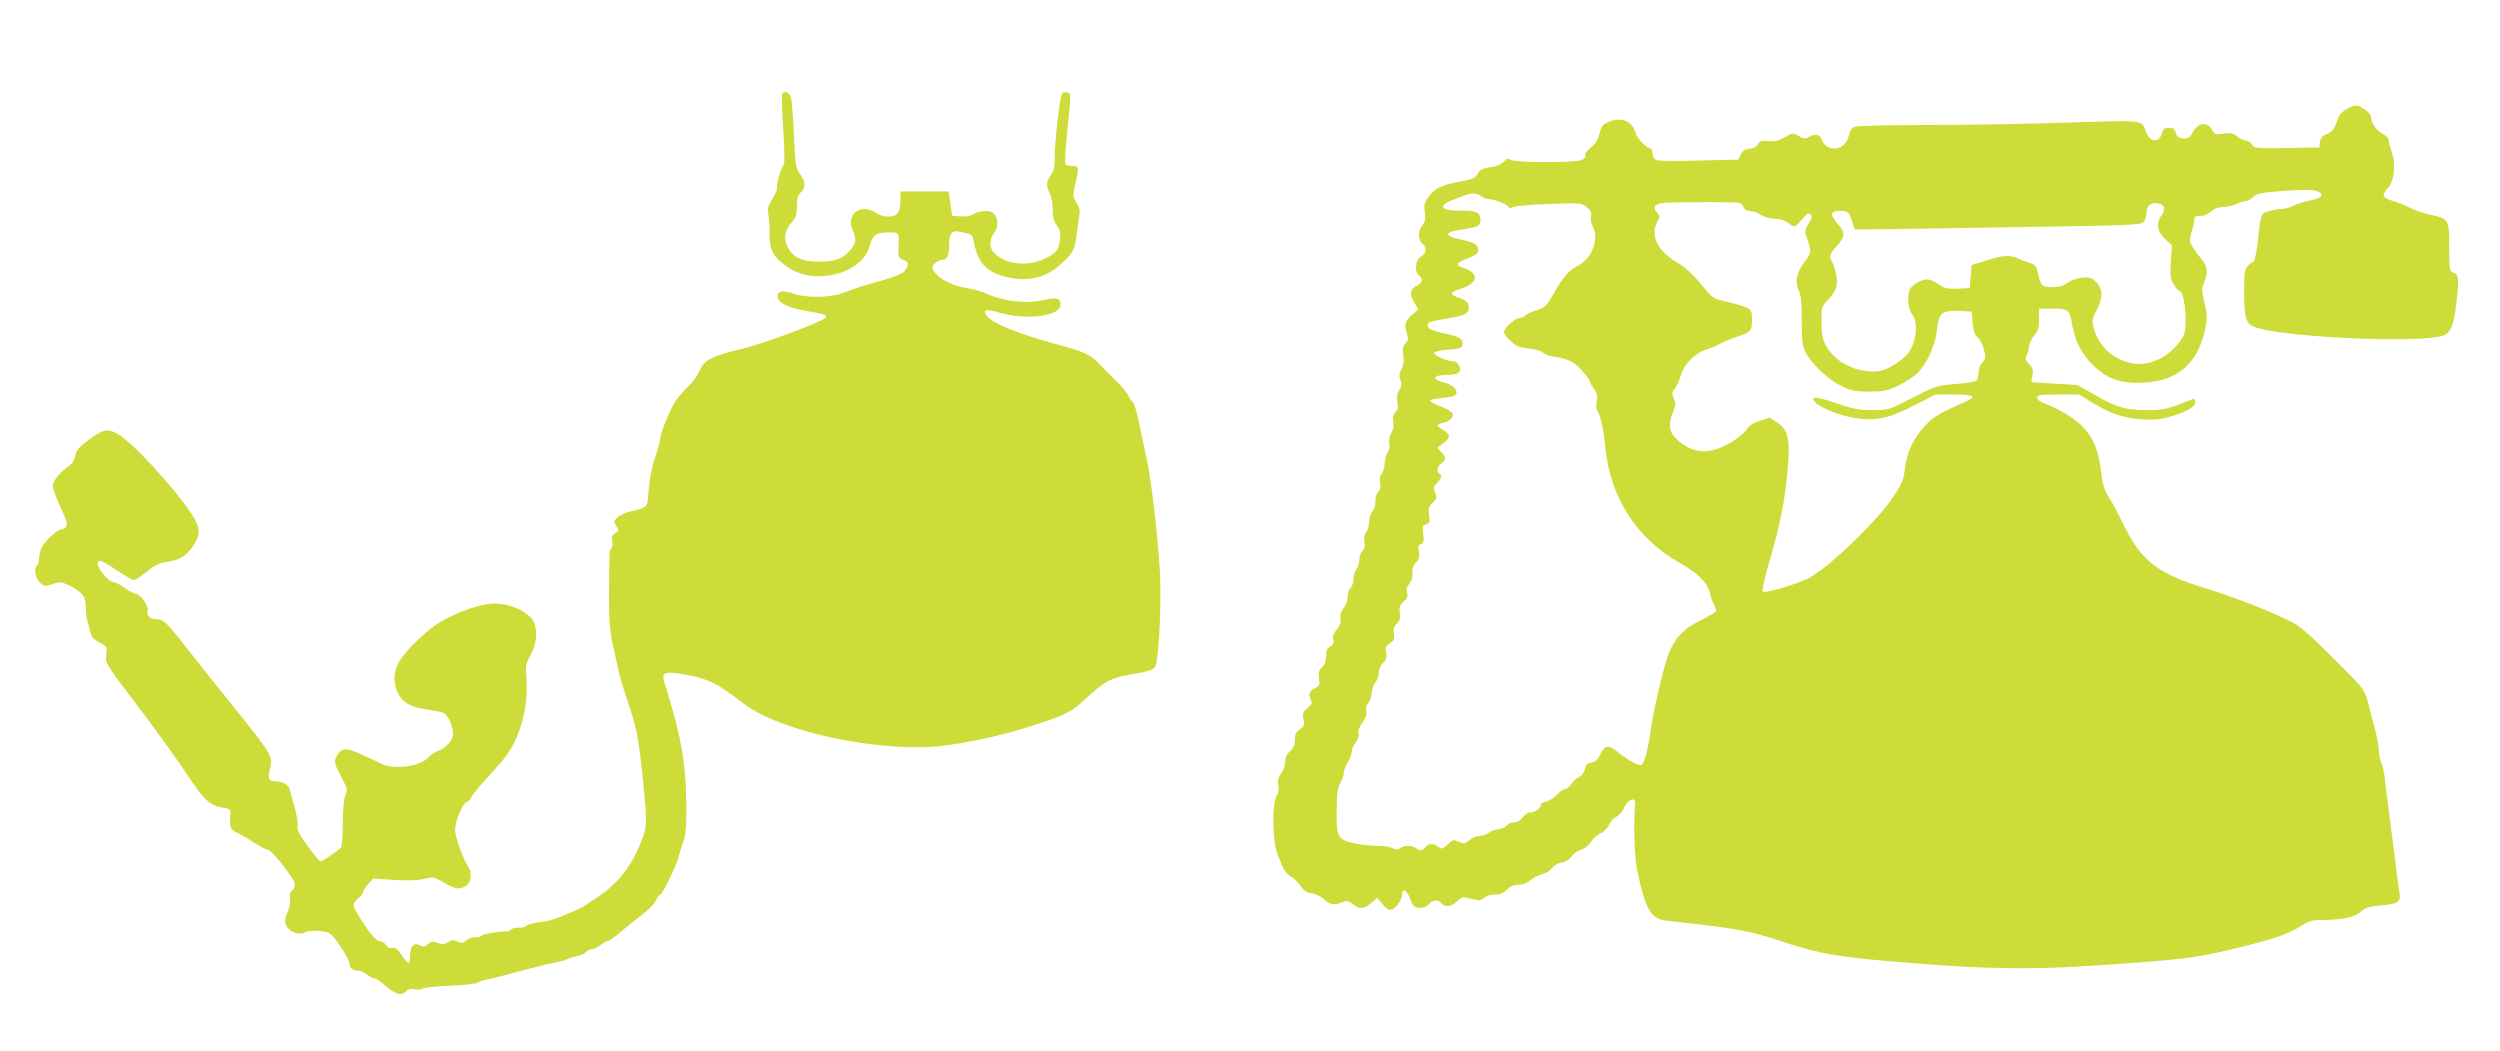
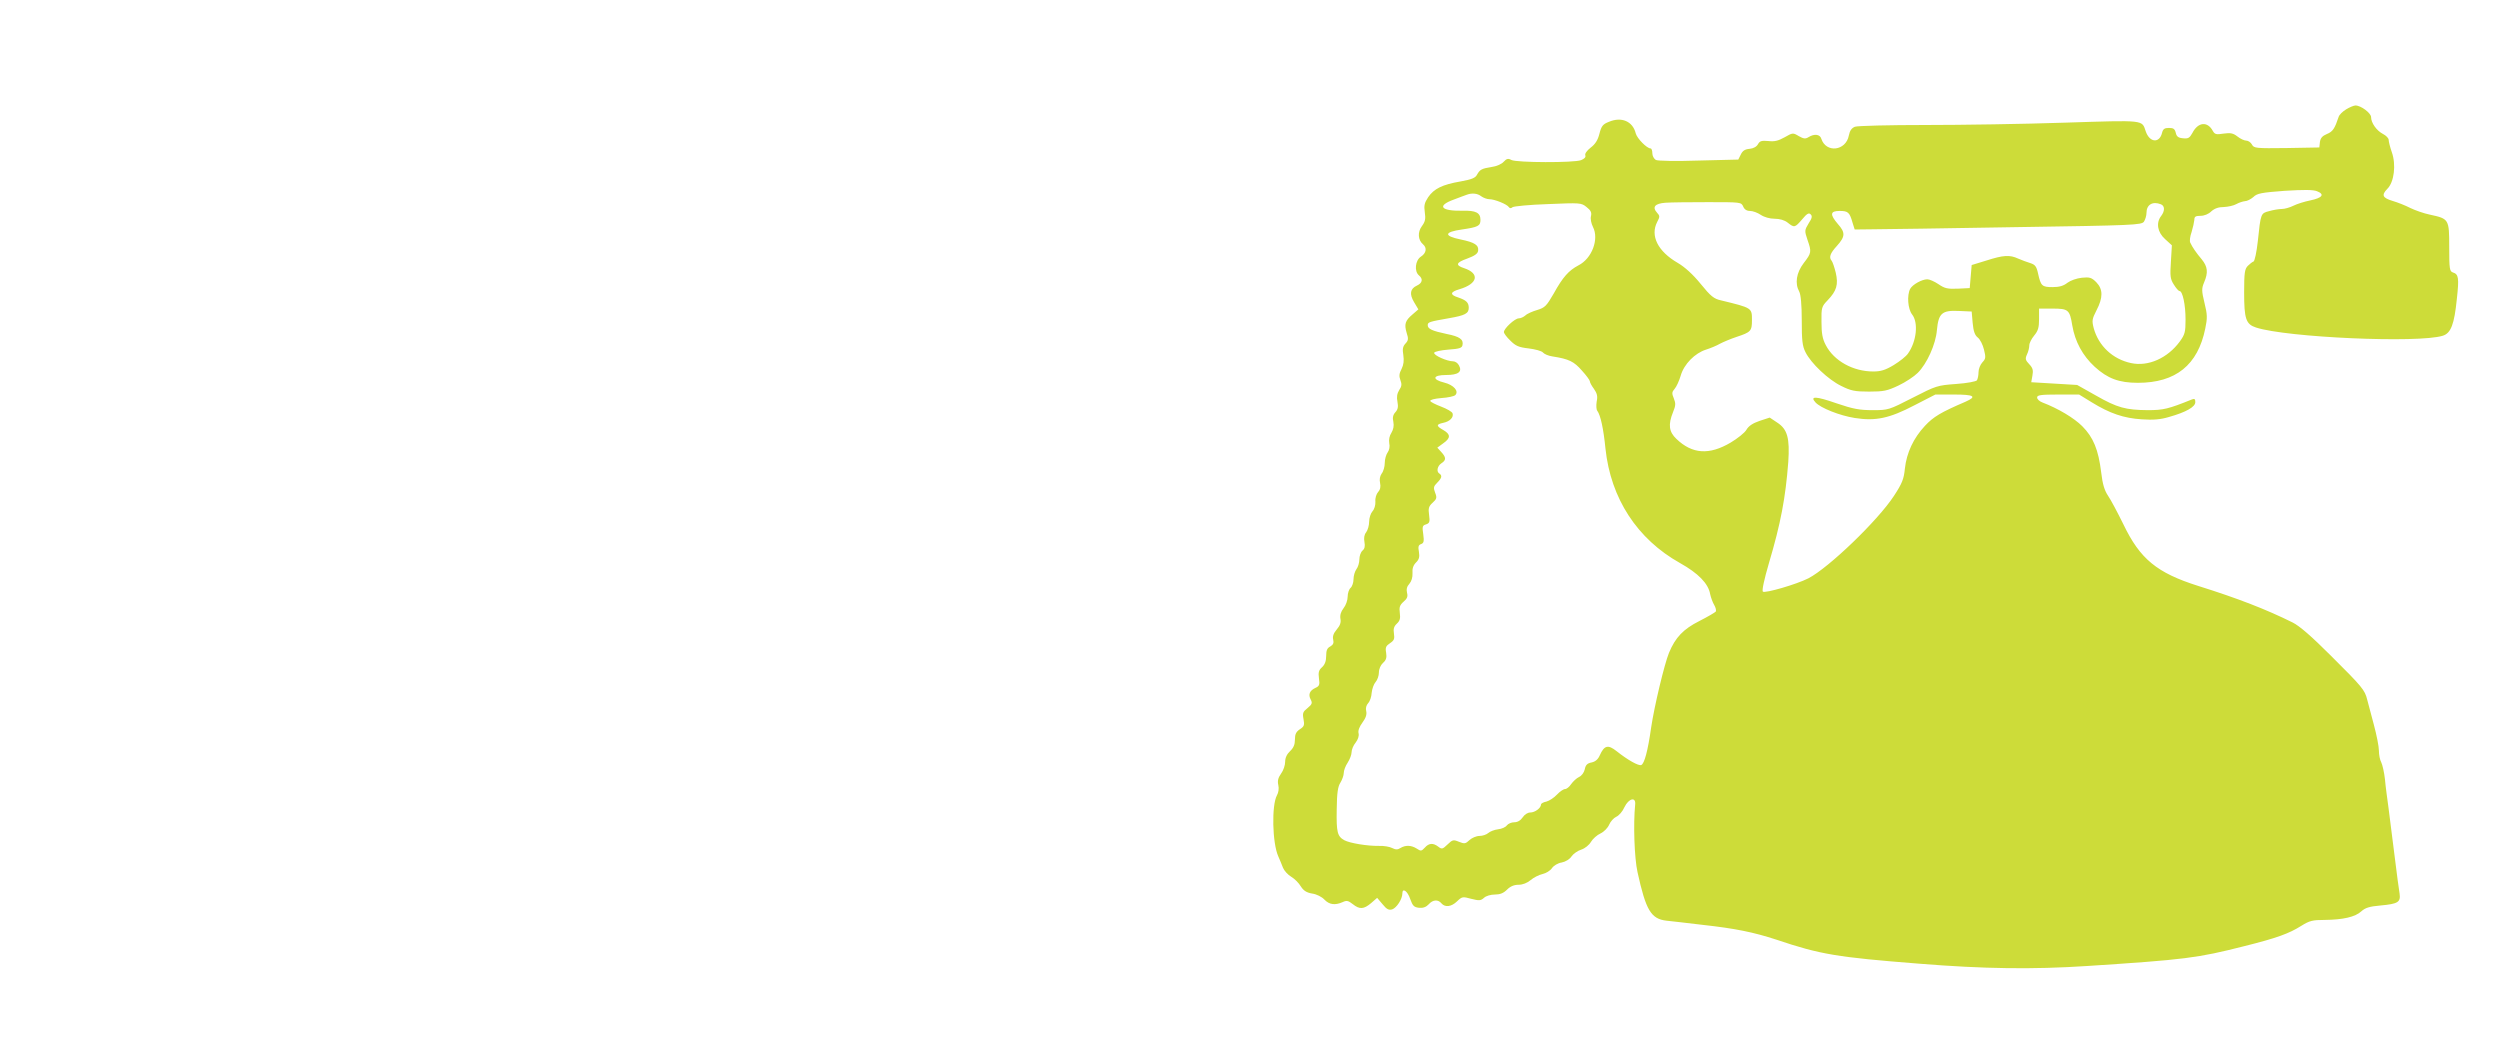
<svg xmlns="http://www.w3.org/2000/svg" version="1.0" width="1280pt" height="538pt" viewBox="0 0 1280 538" preserveAspectRatio="xMidYMid meet">
  <g transform="translate(0,538) scale(0.1,-0.1)" fill="#cddc39" stroke="none">
-     <path d="M4005 4900 c-3 -6 -1 -87 5 -181 7 -101 8 -175 3 -182 -15 -19 -38 -100 -35 -119 2 -9 -9 -35 -24 -57 -21 -33 -25 -47 -20 -78 4 -21 7 -66 6 -100 -1 -71 14 -108 61 -147 71 -60 151 -81 251 -65 104 17 184 78 202 154 12 50 33 65 93 65 58 0 57 3 53 -77 -2 -48 0 -54 24 -63 30 -11 32 -26 8 -57 -11 -14 -49 -30 -112 -48 -99 -27 -121 -34 -207 -66 -67 -24 -187 -25 -252 -2 -56 20 -84 13 -79 -19 4 -31 60 -57 158 -72 84 -14 100 -20 84 -35 -21 -21 -317 -131 -417 -155 -160 -38 -202 -59 -222 -109 -9 -22 -35 -60 -58 -82 -23 -23 -52 -56 -64 -72 -26 -35 -83 -172 -83 -200 0 -10 -12 -54 -27 -98 -15 -47 -29 -115 -32 -165 -7 -94 0 -86 -99 -110 -24 -6 -52 -20 -63 -31 -18 -18 -18 -21 -3 -43 14 -23 14 -25 -6 -36 -17 -9 -20 -17 -15 -37 3 -14 1 -30 -4 -37 -6 -7 -11 -26 -11 -42 -4 -352 -3 -363 25 -489 9 -38 20 -90 25 -115 6 -24 28 -96 50 -160 39 -117 49 -167 69 -355 22 -211 24 -260 8 -306 -49 -144 -122 -244 -231 -318 -22 -14 -51 -34 -65 -43 -14 -10 -37 -22 -51 -28 -14 -6 -34 -14 -45 -19 -43 -19 -89 -35 -109 -38 -65 -8 -97 -16 -102 -24 -3 -5 -20 -9 -39 -9 -19 0 -37 -4 -40 -10 -3 -5 -16 -10 -28 -9 -40 0 -117 -14 -123 -22 -3 -5 -18 -9 -34 -9 -16 0 -36 -7 -45 -16 -13 -14 -21 -15 -42 -5 -20 9 -30 9 -48 -3 -18 -12 -29 -13 -53 -4 -26 10 -34 9 -51 -6 -16 -14 -23 -15 -41 -6 -31 16 -50 -3 -50 -51 0 -22 -4 -39 -9 -39 -4 0 -21 18 -35 41 -21 31 -32 40 -47 36 -13 -3 -24 2 -32 14 -6 10 -19 19 -28 19 -8 0 -25 10 -36 22 -35 39 -103 146 -103 163 0 8 11 25 25 37 14 12 25 27 25 33 0 7 12 25 26 40 l25 27 105 -7 c70 -5 121 -3 154 5 47 11 52 11 103 -19 61 -35 83 -38 115 -15 26 18 30 68 8 99 -25 37 -66 151 -66 186 0 45 39 137 61 144 10 3 21 15 24 26 4 11 47 63 97 116 66 71 100 116 124 167 46 99 67 210 60 312 -6 74 -5 84 19 127 38 67 40 154 5 192 -41 45 -116 75 -188 75 -67 0 -185 -40 -280 -96 -61 -35 -167 -137 -203 -193 -34 -52 -38 -113 -13 -167 24 -51 64 -74 146 -86 40 -5 81 -14 91 -20 23 -12 47 -67 47 -106 0 -31 -40 -75 -79 -87 -13 -4 -35 -19 -48 -34 -44 -46 -179 -64 -241 -31 -20 10 -68 33 -107 50 -77 35 -102 31 -124 -18 -11 -22 -8 -34 24 -95 33 -63 36 -72 24 -96 -8 -16 -13 -68 -14 -141 0 -63 -4 -120 -8 -127 -9 -14 -95 -73 -106 -73 -5 0 -34 35 -65 78 -43 58 -56 83 -52 102 3 14 -4 54 -14 90 -10 36 -21 78 -25 93 -6 29 -36 47 -80 47 -30 0 -36 17 -22 68 15 58 6 73 -178 302 -87 107 -201 252 -256 321 -99 127 -112 139 -154 139 -29 0 -46 20 -39 46 6 23 -39 84 -62 84 -8 0 -33 14 -56 30 -22 17 -49 30 -59 30 -21 0 -79 67 -79 92 0 28 19 22 98 -32 41 -28 80 -50 87 -50 7 0 37 20 67 43 40 33 65 45 101 50 64 9 98 28 131 75 44 64 44 97 -1 167 -91 140 -313 379 -385 416 -50 26 -70 21 -146 -35 -49 -36 -62 -52 -67 -80 -4 -20 -17 -41 -29 -50 -46 -30 -86 -78 -86 -103 0 -14 18 -63 40 -110 31 -66 37 -89 29 -99 -6 -8 -17 -14 -25 -14 -19 0 -82 -58 -100 -91 -7 -15 -14 -41 -14 -58 0 -16 -5 -33 -10 -36 -17 -11 -11 -60 10 -83 24 -25 31 -26 77 -10 31 11 39 10 90 -16 59 -32 73 -53 73 -115 0 -21 4 -51 9 -67 5 -16 12 -41 15 -56 4 -19 19 -34 46 -48 39 -20 39 -21 34 -63 -6 -42 -5 -43 161 -262 92 -121 205 -277 251 -348 88 -133 117 -161 186 -172 38 -7 39 -8 37 -44 -3 -61 0 -68 35 -85 19 -9 59 -32 88 -51 29 -19 60 -35 69 -35 20 0 139 -152 139 -178 0 -11 -7 -25 -15 -32 -11 -9 -14 -22 -10 -40 3 -14 -1 -42 -10 -63 -21 -50 -19 -73 7 -97 23 -21 58 -26 86 -11 9 5 41 6 70 4 53 -6 54 -6 103 -76 27 -39 49 -80 49 -92 0 -23 17 -35 48 -35 9 0 28 -9 42 -20 14 -11 31 -20 38 -20 8 0 34 -18 59 -40 48 -42 82 -50 103 -25 9 11 22 14 42 10 16 -4 34 -2 41 3 7 6 70 12 140 15 70 3 133 10 140 15 7 5 26 12 42 15 17 3 66 15 110 27 44 12 97 26 118 31 20 5 56 14 80 20 23 5 56 13 72 16 17 3 35 9 40 13 6 4 26 10 46 14 21 4 42 13 49 21 7 8 20 15 30 15 9 0 29 9 43 20 14 11 30 20 35 20 6 0 30 16 54 35 23 20 55 46 70 58 15 12 47 38 72 57 24 19 50 47 56 63 7 15 16 27 21 27 11 0 85 153 94 195 4 17 14 50 23 75 13 34 17 77 16 180 -2 227 -25 357 -114 642 -14 46 5 52 110 34 106 -19 158 -43 261 -121 85 -65 120 -84 227 -126 240 -92 590 -143 816 -119 139 16 312 53 461 101 180 57 211 73 282 140 97 90 128 107 227 125 129 22 133 24 140 81 15 107 22 333 14 457 -12 195 -46 479 -70 581 -11 49 -28 130 -38 179 -10 50 -24 94 -32 100 -8 6 -18 21 -22 32 -4 12 -32 46 -64 76 -31 30 -70 69 -86 87 -40 45 -81 63 -237 104 -159 43 -297 98 -329 132 -36 38 -17 46 58 24 138 -40 312 -18 312 41 0 34 -21 39 -90 23 -81 -19 -198 -7 -280 30 -30 14 -80 28 -110 32 -65 9 -138 44 -163 80 -18 25 -18 27 -1 46 9 10 27 19 39 19 26 0 35 22 35 86 0 45 15 65 46 59 75 -15 72 -12 83 -67 21 -96 62 -139 155 -164 112 -30 211 -8 288 64 62 57 70 73 79 142 4 30 10 74 14 97 6 33 3 48 -13 75 -20 32 -20 37 -7 93 21 88 20 95 -14 95 -17 0 -32 4 -36 9 -3 6 -1 59 5 118 25 260 24 242 6 249 -10 4 -22 2 -27 -3 -12 -12 -39 -242 -39 -331 0 -48 -5 -70 -20 -89 -23 -30 -25 -58 -5 -93 8 -14 14 -50 15 -81 0 -42 5 -63 21 -83 17 -22 20 -37 16 -72 -6 -55 -19 -71 -82 -100 -85 -40 -193 -28 -252 28 -29 27 -30 70 -2 108 22 29 21 69 -3 97 -15 18 -74 16 -103 -3 -14 -9 -40 -14 -67 -12 l-43 3 -9 63 -9 62 -123 0 -124 0 0 -49 c0 -32 -6 -55 -16 -65 -21 -22 -73 -20 -109 4 -77 51 -154 -4 -120 -87 21 -50 19 -67 -12 -104 -36 -43 -79 -59 -158 -59 -81 0 -129 19 -155 62 -29 48 -26 94 10 135 25 28 30 42 30 87 0 40 5 57 20 71 27 24 25 54 -4 94 -22 30 -24 45 -31 198 -4 91 -11 178 -15 192 -7 27 -33 40 -45 21z" />
    <path d="M12012 4820 c-18 -11 -35 -28 -38 -38 -20 -60 -30 -76 -60 -88 -24 -10 -33 -21 -36 -41 l-3 -28 -167 -3 c-159 -2 -168 -1 -178 18 -6 11 -19 20 -29 20 -10 0 -30 9 -45 21 -22 17 -35 20 -71 15 -38 -6 -45 -4 -55 13 -27 51 -76 47 -105 -10 -14 -25 -21 -30 -48 -27 -24 2 -33 9 -37 28 -5 20 -12 25 -35 25 -22 0 -30 -5 -35 -24 -13 -56 -64 -52 -84 7 -20 59 -2 57 -413 44 -208 -7 -530 -12 -715 -12 -185 0 -348 -4 -361 -9 -17 -7 -26 -20 -31 -45 -15 -79 -117 -91 -141 -16 -7 23 -36 26 -65 8 -16 -10 -25 -9 -50 5 -30 18 -31 18 -73 -6 -32 -18 -52 -23 -84 -19 -34 3 -43 0 -52 -16 -7 -13 -23 -22 -43 -24 -24 -2 -36 -10 -45 -29 l-13 -26 -202 -5 c-117 -4 -210 -2 -220 3 -10 6 -18 21 -18 34 0 14 -4 25 -9 25 -19 0 -69 51 -76 77 -15 62 -73 87 -138 59 -31 -12 -38 -22 -48 -61 -8 -32 -21 -53 -45 -71 -19 -15 -31 -31 -27 -40 3 -9 -5 -17 -22 -24 -36 -14 -331 -13 -357 1 -16 9 -24 7 -39 -9 -10 -12 -38 -24 -62 -27 -51 -8 -60 -13 -75 -40 -8 -16 -28 -24 -84 -34 -93 -16 -136 -37 -166 -81 -19 -29 -22 -43 -17 -77 5 -34 2 -48 -15 -71 -23 -31 -20 -71 6 -93 21 -18 17 -45 -11 -63 -29 -19 -35 -75 -10 -96 22 -18 18 -39 -10 -52 -35 -16 -40 -43 -15 -85 l22 -37 -30 -26 c-38 -32 -43 -50 -30 -94 10 -30 9 -39 -6 -55 -14 -15 -16 -29 -11 -59 4 -28 2 -49 -9 -71 -12 -23 -14 -36 -6 -57 8 -21 7 -32 -6 -51 -11 -18 -14 -36 -9 -60 5 -26 2 -40 -11 -54 -12 -13 -15 -28 -10 -49 4 -21 0 -39 -10 -56 -10 -15 -14 -35 -11 -53 4 -17 0 -36 -8 -47 -8 -11 -15 -35 -15 -54 0 -19 -7 -44 -16 -55 -9 -13 -12 -30 -8 -48 4 -19 1 -34 -10 -46 -9 -10 -16 -32 -14 -49 1 -18 -5 -39 -15 -50 -9 -10 -17 -34 -17 -53 0 -19 -7 -43 -15 -54 -10 -12 -13 -30 -9 -50 4 -22 1 -35 -10 -44 -9 -8 -16 -28 -16 -45 0 -17 -7 -40 -15 -50 -8 -11 -15 -34 -15 -52 0 -17 -7 -37 -15 -44 -8 -7 -15 -27 -15 -45 0 -18 -9 -44 -21 -59 -14 -18 -19 -36 -16 -54 4 -19 -2 -35 -19 -55 -17 -20 -22 -36 -18 -52 4 -17 0 -26 -15 -35 -16 -8 -21 -20 -21 -49 0 -26 -7 -44 -21 -57 -17 -15 -20 -27 -16 -57 5 -33 2 -40 -18 -49 -30 -14 -38 -34 -24 -60 9 -17 7 -24 -16 -43 -24 -19 -27 -26 -21 -57 6 -31 3 -38 -19 -52 -19 -13 -25 -25 -25 -53 0 -25 -7 -42 -25 -59 -16 -15 -25 -34 -25 -54 0 -18 -9 -45 -21 -61 -15 -21 -19 -37 -14 -59 4 -17 1 -38 -7 -52 -28 -50 -24 -245 7 -313 7 -16 18 -42 24 -58 6 -15 25 -36 42 -46 17 -10 39 -32 49 -49 14 -22 29 -32 58 -37 23 -3 50 -17 63 -31 25 -26 54 -30 93 -13 21 10 29 8 52 -10 35 -28 56 -27 94 5 l31 27 28 -33 c21 -26 32 -31 49 -26 23 8 52 53 52 81 0 31 26 14 40 -27 13 -37 20 -43 46 -46 20 -2 36 4 49 18 21 24 48 26 65 5 19 -22 51 -18 80 10 26 25 29 25 73 13 40 -10 48 -10 65 5 10 10 35 17 56 17 26 0 44 7 62 25 17 17 36 25 59 25 21 0 44 9 62 24 15 13 43 27 61 31 18 4 39 17 48 30 9 13 30 26 50 29 20 4 41 17 50 31 9 13 31 29 50 35 19 6 41 24 50 40 9 15 31 35 49 43 17 8 37 28 44 45 7 16 23 34 36 40 14 6 33 28 42 49 22 46 60 55 55 13 -10 -99 -4 -273 12 -345 43 -196 69 -240 149 -249 23 -2 105 -12 182 -21 172 -19 263 -38 380 -76 225 -76 311 -90 730 -123 334 -27 584 -30 860 -12 504 33 563 40 807 102 164 41 228 64 291 104 42 26 57 30 120 30 93 1 156 15 187 44 20 18 41 25 99 30 88 8 103 17 97 60 -3 17 -15 105 -26 196 -11 91 -25 201 -31 245 -6 44 -15 109 -18 145 -4 36 -13 75 -19 87 -7 12 -12 39 -12 60 0 21 -12 81 -26 133 -14 52 -29 110 -34 128 -12 49 -25 65 -184 223 -102 102 -162 154 -198 172 -135 67 -279 123 -483 187 -212 67 -298 138 -383 315 -30 61 -65 127 -79 147 -18 27 -28 59 -35 120 -14 115 -40 179 -97 236 -42 42 -124 91 -203 121 -16 6 -28 17 -28 26 0 12 18 15 108 15 l107 0 65 -40 c93 -57 163 -81 256 -87 59 -4 96 -1 139 12 89 25 135 52 135 76 0 16 -4 19 -17 14 -121 -49 -147 -55 -226 -55 -113 1 -156 12 -266 75 l-96 54 -118 7 -117 7 6 34 c5 27 2 39 -16 58 -20 21 -22 28 -12 50 7 14 12 35 12 47 0 11 11 33 25 50 20 24 25 41 25 84 l0 54 69 0 c81 0 88 -6 101 -86 14 -83 53 -155 115 -212 66 -60 124 -82 221 -82 194 0 307 91 345 278 11 53 11 71 -4 131 -15 62 -15 74 -2 105 22 51 18 81 -12 118 -28 33 -48 62 -59 86 -4 8 -1 32 7 54 7 23 13 51 14 62 0 17 6 21 32 21 19 0 41 9 55 23 17 15 37 22 64 22 21 1 50 7 64 15 14 8 34 14 44 15 11 0 30 10 43 21 19 19 41 23 160 32 99 6 146 6 166 -2 41 -16 28 -34 -34 -47 -30 -6 -68 -18 -86 -27 -18 -9 -45 -17 -60 -17 -15 0 -45 -5 -65 -11 -43 -11 -43 -11 -58 -154 -6 -55 -16 -102 -22 -104 -6 -2 -19 -12 -29 -22 -16 -16 -19 -35 -19 -136 0 -136 9 -163 61 -180 157 -51 831 -81 956 -42 42 13 59 59 72 188 12 109 9 127 -20 136 -17 6 -19 17 -19 130 0 143 -1 145 -99 166 -30 6 -75 22 -100 34 -25 13 -66 29 -90 36 -53 16 -59 30 -28 62 35 34 46 124 23 188 -9 26 -16 54 -16 63 0 8 -13 22 -29 30 -33 17 -61 57 -61 86 0 21 -52 60 -80 60 -8 0 -30 -9 -48 -20z m-4428 -445 c11 -8 30 -15 42 -15 27 0 90 -26 99 -40 5 -7 11 -8 19 -1 6 5 88 13 181 16 166 7 171 7 198 -15 22 -17 27 -28 23 -46 -4 -14 1 -38 10 -56 32 -62 -5 -162 -75 -197 -49 -26 -79 -59 -126 -144 -37 -64 -45 -72 -84 -84 -24 -7 -52 -19 -61 -28 -9 -8 -24 -15 -34 -15 -20 0 -76 -52 -76 -70 0 -7 15 -27 33 -44 27 -27 42 -34 94 -40 33 -4 67 -13 73 -21 7 -8 28 -17 49 -20 84 -13 110 -26 150 -72 23 -25 41 -50 41 -55 0 -6 9 -23 21 -39 16 -23 20 -38 14 -65 -3 -20 -2 -41 3 -47 17 -23 32 -93 42 -194 27 -255 162 -463 382 -586 93 -52 145 -105 154 -159 4 -18 13 -43 21 -56 7 -12 11 -27 8 -33 -4 -5 -42 -27 -85 -49 -81 -41 -122 -83 -155 -163 -23 -56 -75 -273 -91 -381 -17 -121 -35 -187 -51 -193 -14 -5 -68 25 -126 71 -44 35 -63 30 -86 -21 -9 -21 -23 -33 -43 -37 -21 -4 -30 -13 -34 -35 -4 -17 -16 -33 -29 -39 -13 -6 -31 -23 -41 -37 -9 -14 -23 -25 -31 -25 -8 0 -27 -13 -41 -28 -15 -16 -39 -32 -54 -36 -16 -3 -28 -10 -28 -15 0 -18 -31 -41 -55 -41 -13 0 -29 -10 -39 -25 -11 -16 -26 -25 -43 -25 -14 0 -31 -7 -38 -16 -6 -9 -26 -18 -45 -20 -18 -2 -41 -11 -50 -19 -9 -8 -29 -15 -45 -15 -16 0 -39 -10 -51 -21 -21 -20 -26 -20 -54 -9 -29 12 -33 11 -59 -14 -25 -24 -29 -25 -47 -11 -26 20 -48 19 -69 -5 -17 -18 -20 -19 -41 -5 -28 18 -58 19 -84 3 -14 -9 -24 -9 -42 0 -13 7 -43 12 -68 11 -59 -1 -149 14 -177 29 -36 20 -41 41 -39 158 1 86 6 117 19 137 9 15 17 37 17 49 0 13 9 37 20 53 11 17 20 41 20 53 0 13 9 36 21 50 12 16 18 34 15 47 -4 14 4 34 20 56 17 23 23 41 19 58 -4 14 0 30 10 41 9 9 17 33 18 53 2 20 11 45 20 55 9 10 17 32 17 49 0 18 9 38 21 49 16 14 20 27 16 52 -5 27 -1 35 20 49 21 14 24 22 20 49 -4 24 0 37 15 51 15 14 19 26 15 55 -4 29 0 40 19 57 19 16 23 27 18 46 -4 18 -1 32 12 46 11 13 17 33 16 54 -2 24 4 41 18 55 16 16 19 28 15 54 -5 26 -3 35 10 40 15 5 17 14 12 51 -6 38 -4 45 14 50 18 6 21 13 16 48 -5 34 -2 45 18 63 21 19 23 26 13 51 -10 26 -8 33 10 51 24 24 27 37 12 47 -17 10 -11 39 10 53 25 16 25 30 -1 58 l-20 22 30 22 c39 27 39 46 1 68 -37 21 -38 29 -1 37 35 7 55 29 48 49 -3 8 -29 23 -58 34 -29 11 -55 24 -56 29 -2 6 22 12 57 15 33 2 65 9 71 15 20 20 -8 52 -56 64 -65 16 -60 39 9 39 62 0 84 16 66 49 -6 12 -19 21 -30 21 -31 0 -101 31 -97 44 2 6 35 13 73 16 56 4 69 8 72 23 6 29 -14 44 -81 57 -75 16 -97 26 -97 45 0 16 8 18 110 36 81 14 100 24 100 53 0 27 -13 39 -54 53 -44 14 -42 28 6 42 95 28 106 81 24 108 -46 15 -41 29 16 49 38 14 54 25 56 40 4 29 -17 43 -90 58 -87 18 -85 38 7 51 82 12 95 18 95 49 0 37 -24 49 -92 47 -111 -2 -133 25 -45 57 28 11 59 22 67 25 27 10 55 7 74 -8z m1341 -52 c6 -15 18 -23 35 -23 14 0 39 -9 55 -20 18 -12 47 -20 71 -20 26 0 51 -7 67 -20 34 -27 37 -26 74 17 24 29 34 35 43 26 10 -9 8 -20 -10 -47 -21 -35 -21 -38 -6 -83 22 -63 21 -68 -19 -120 -38 -50 -46 -104 -23 -146 8 -14 13 -68 13 -147 0 -102 3 -132 19 -163 28 -57 117 -141 183 -173 50 -25 70 -29 143 -29 74 0 93 4 150 31 36 17 80 46 99 65 47 47 92 146 98 219 8 86 26 102 111 98 l67 -3 5 -58 c4 -43 11 -63 26 -75 12 -9 26 -37 32 -62 10 -40 9 -47 -8 -65 -11 -12 -20 -34 -20 -51 0 -16 -4 -34 -8 -41 -4 -6 -49 -15 -107 -19 -96 -7 -102 -9 -223 -71 -121 -62 -124 -63 -204 -63 -67 0 -100 6 -185 35 -106 37 -138 38 -108 5 26 -29 125 -68 201 -80 107 -17 178 -2 306 65 l107 55 96 0 c103 0 119 -10 58 -37 -126 -54 -164 -77 -207 -123 -59 -63 -94 -138 -103 -219 -5 -53 -14 -76 -56 -140 -83 -127 -334 -368 -438 -422 -61 -31 -223 -78 -233 -68 -6 5 7 64 31 146 60 202 85 334 99 518 8 121 -4 167 -56 201 l-39 26 -52 -17 c-35 -12 -56 -26 -67 -45 -9 -16 -46 -45 -81 -66 -110 -65 -197 -59 -278 19 -38 36 -43 73 -17 137 14 34 14 45 4 70 -11 26 -10 33 4 49 9 10 23 40 31 67 17 60 73 116 130 134 22 7 54 20 71 30 17 9 55 25 85 35 73 24 79 30 79 85 0 64 2 63 -158 102 -37 8 -53 21 -105 85 -39 48 -81 86 -117 107 -102 59 -142 139 -105 210 14 26 14 31 -1 47 -26 29 -11 47 43 51 26 2 125 3 218 3 167 0 170 0 180 -22z m2139 11 c20 -8 21 -34 1 -60 -27 -35 -19 -83 20 -118 l35 -32 -5 -85 c-5 -73 -3 -88 15 -116 11 -18 24 -33 29 -33 16 0 31 -70 31 -146 0 -63 -3 -76 -29 -112 -63 -86 -162 -130 -250 -111 -94 20 -166 88 -191 178 -10 39 -9 47 14 92 34 65 34 108 -1 144 -24 24 -34 27 -74 23 -27 -3 -58 -14 -74 -26 -20 -16 -42 -22 -76 -22 -54 0 -60 6 -74 69 -8 37 -15 46 -40 54 -16 5 -44 15 -62 23 -43 20 -76 18 -163 -10 l-75 -23 -5 -59 -5 -59 -61 -3 c-53 -2 -67 1 -99 23 -21 14 -46 25 -57 25 -28 0 -76 -27 -88 -49 -17 -33 -12 -103 10 -131 33 -42 23 -138 -21 -200 -9 -14 -42 -40 -73 -59 -43 -26 -67 -33 -105 -33 -103 0 -201 54 -243 135 -17 32 -22 60 -22 119 -1 73 1 79 31 110 47 49 56 81 42 142 -7 28 -16 55 -21 61 -15 17 -8 38 27 76 43 48 44 68 5 112 -42 49 -40 67 9 67 43 0 51 -7 66 -60 l11 -35 89 1 c50 0 380 5 734 11 608 9 645 11 658 28 7 11 13 31 13 45 0 42 31 61 74 44z" />
  </g>
</svg>